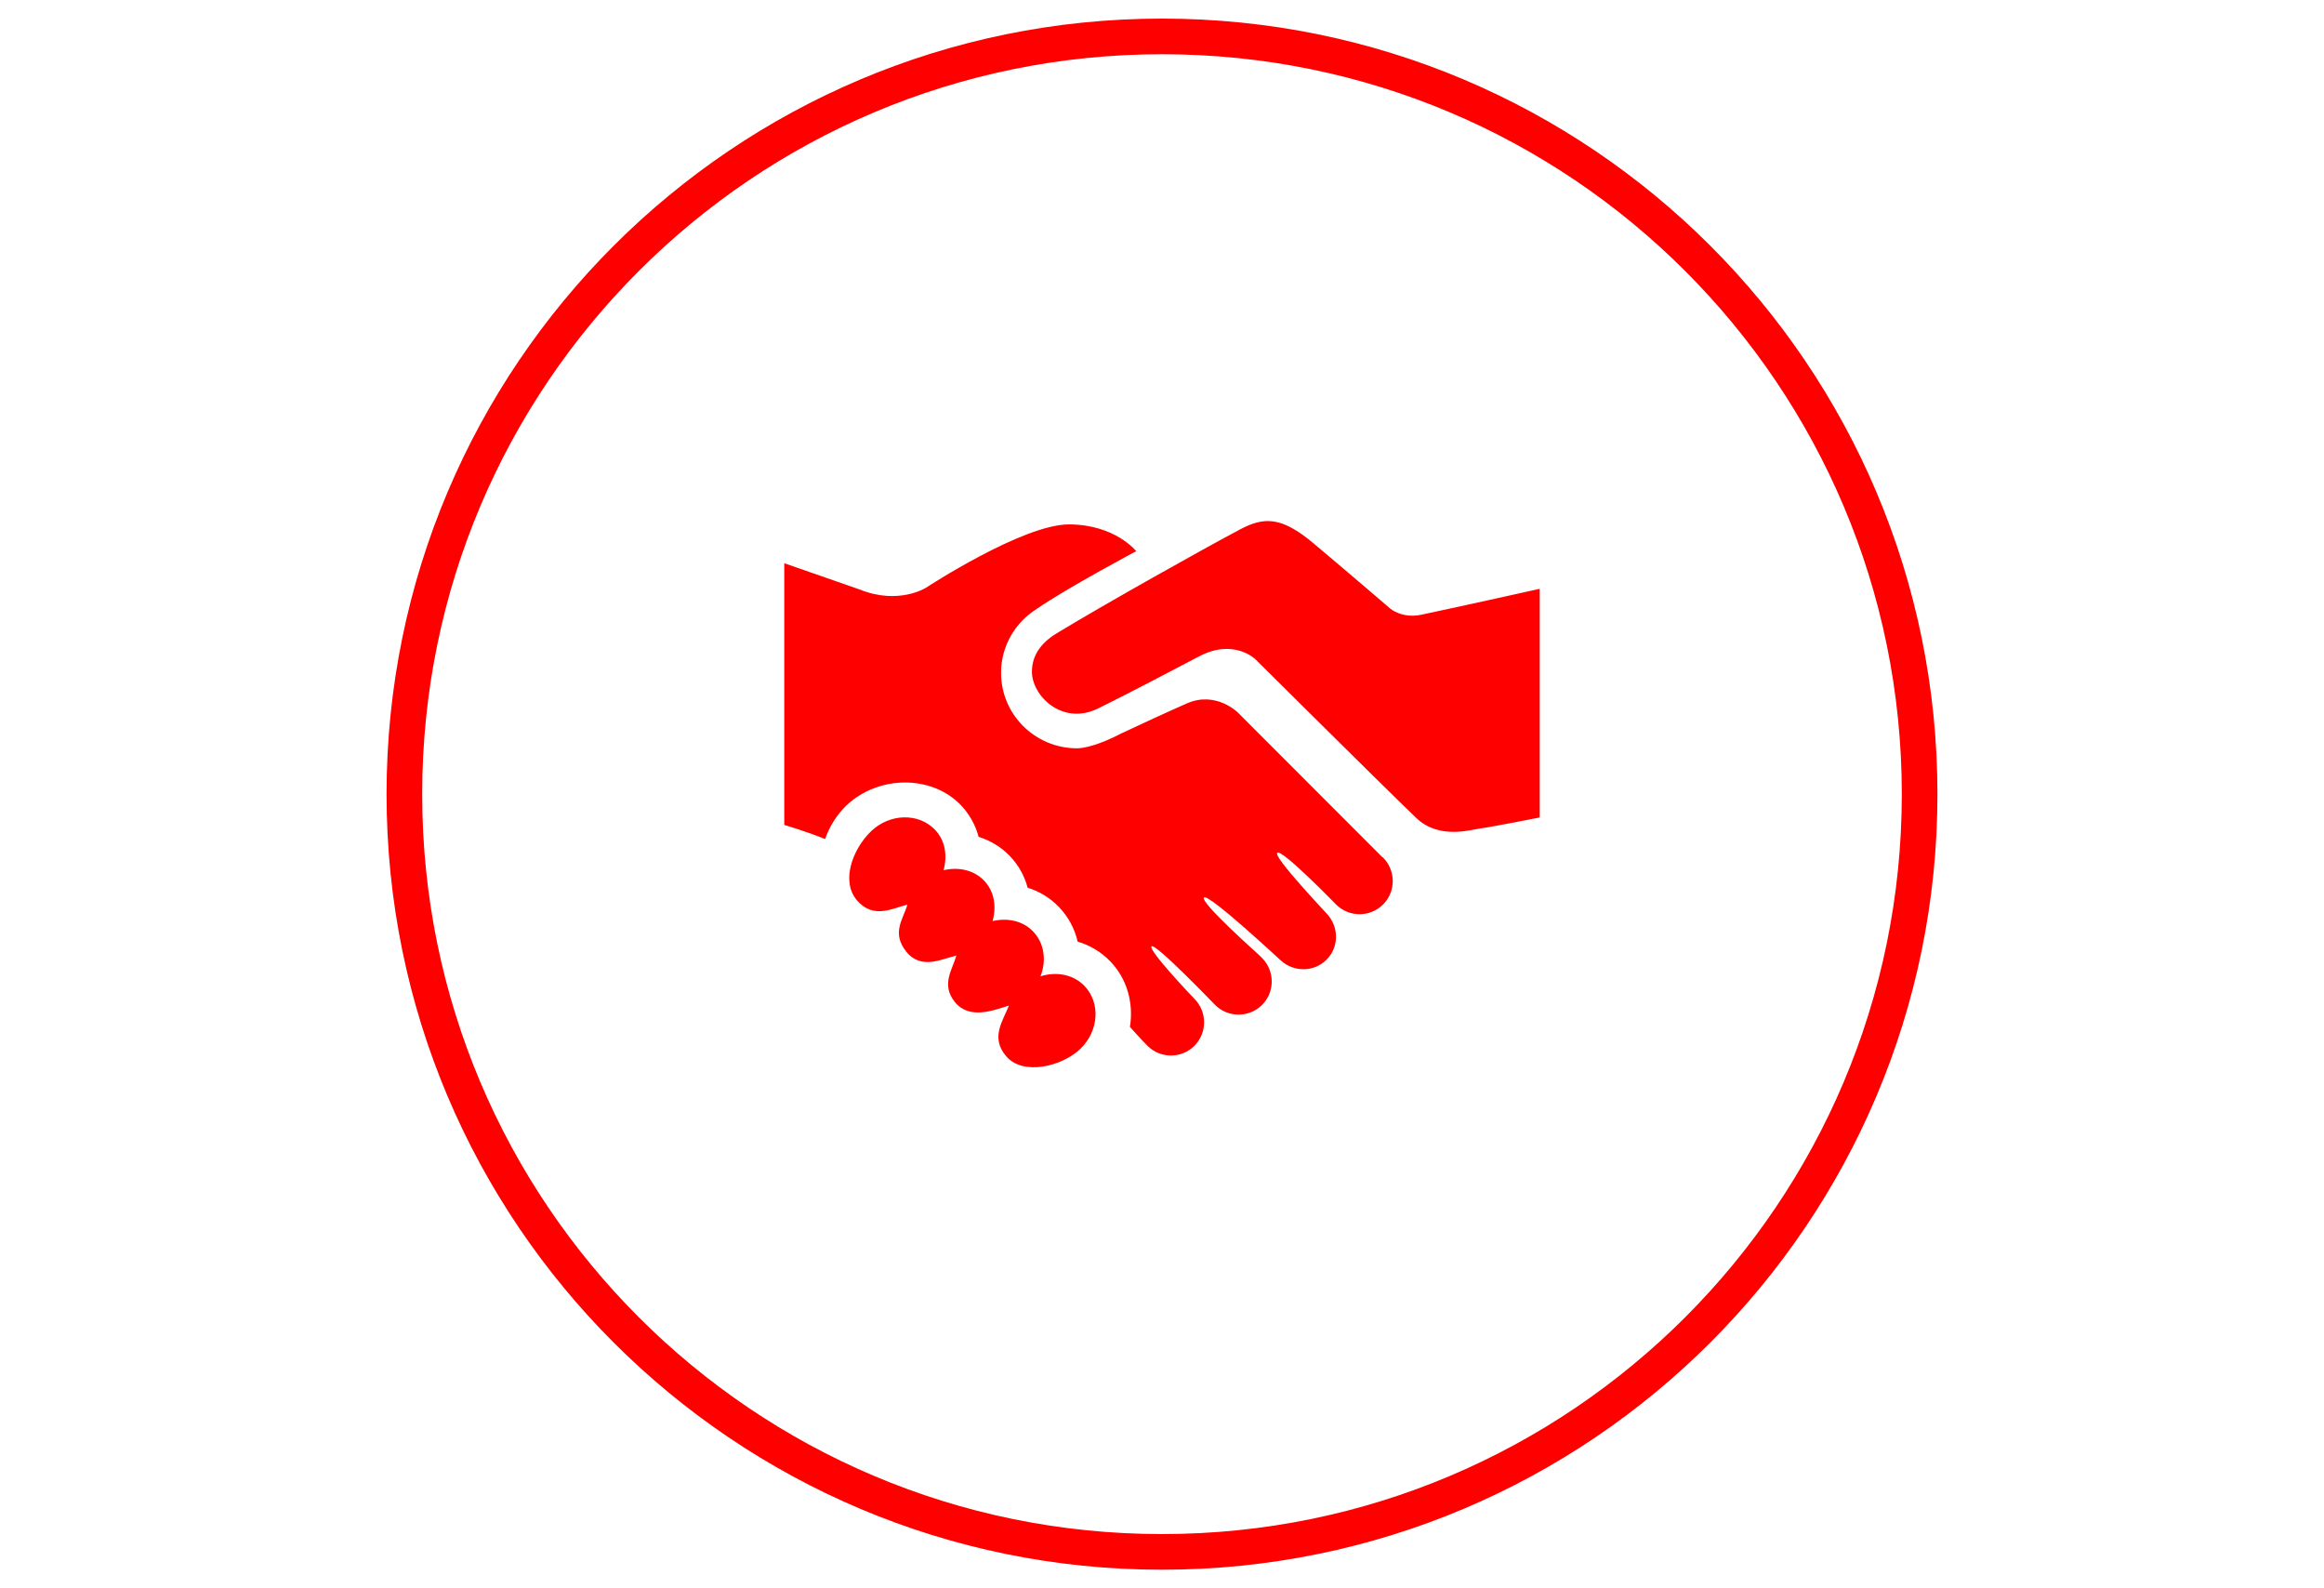
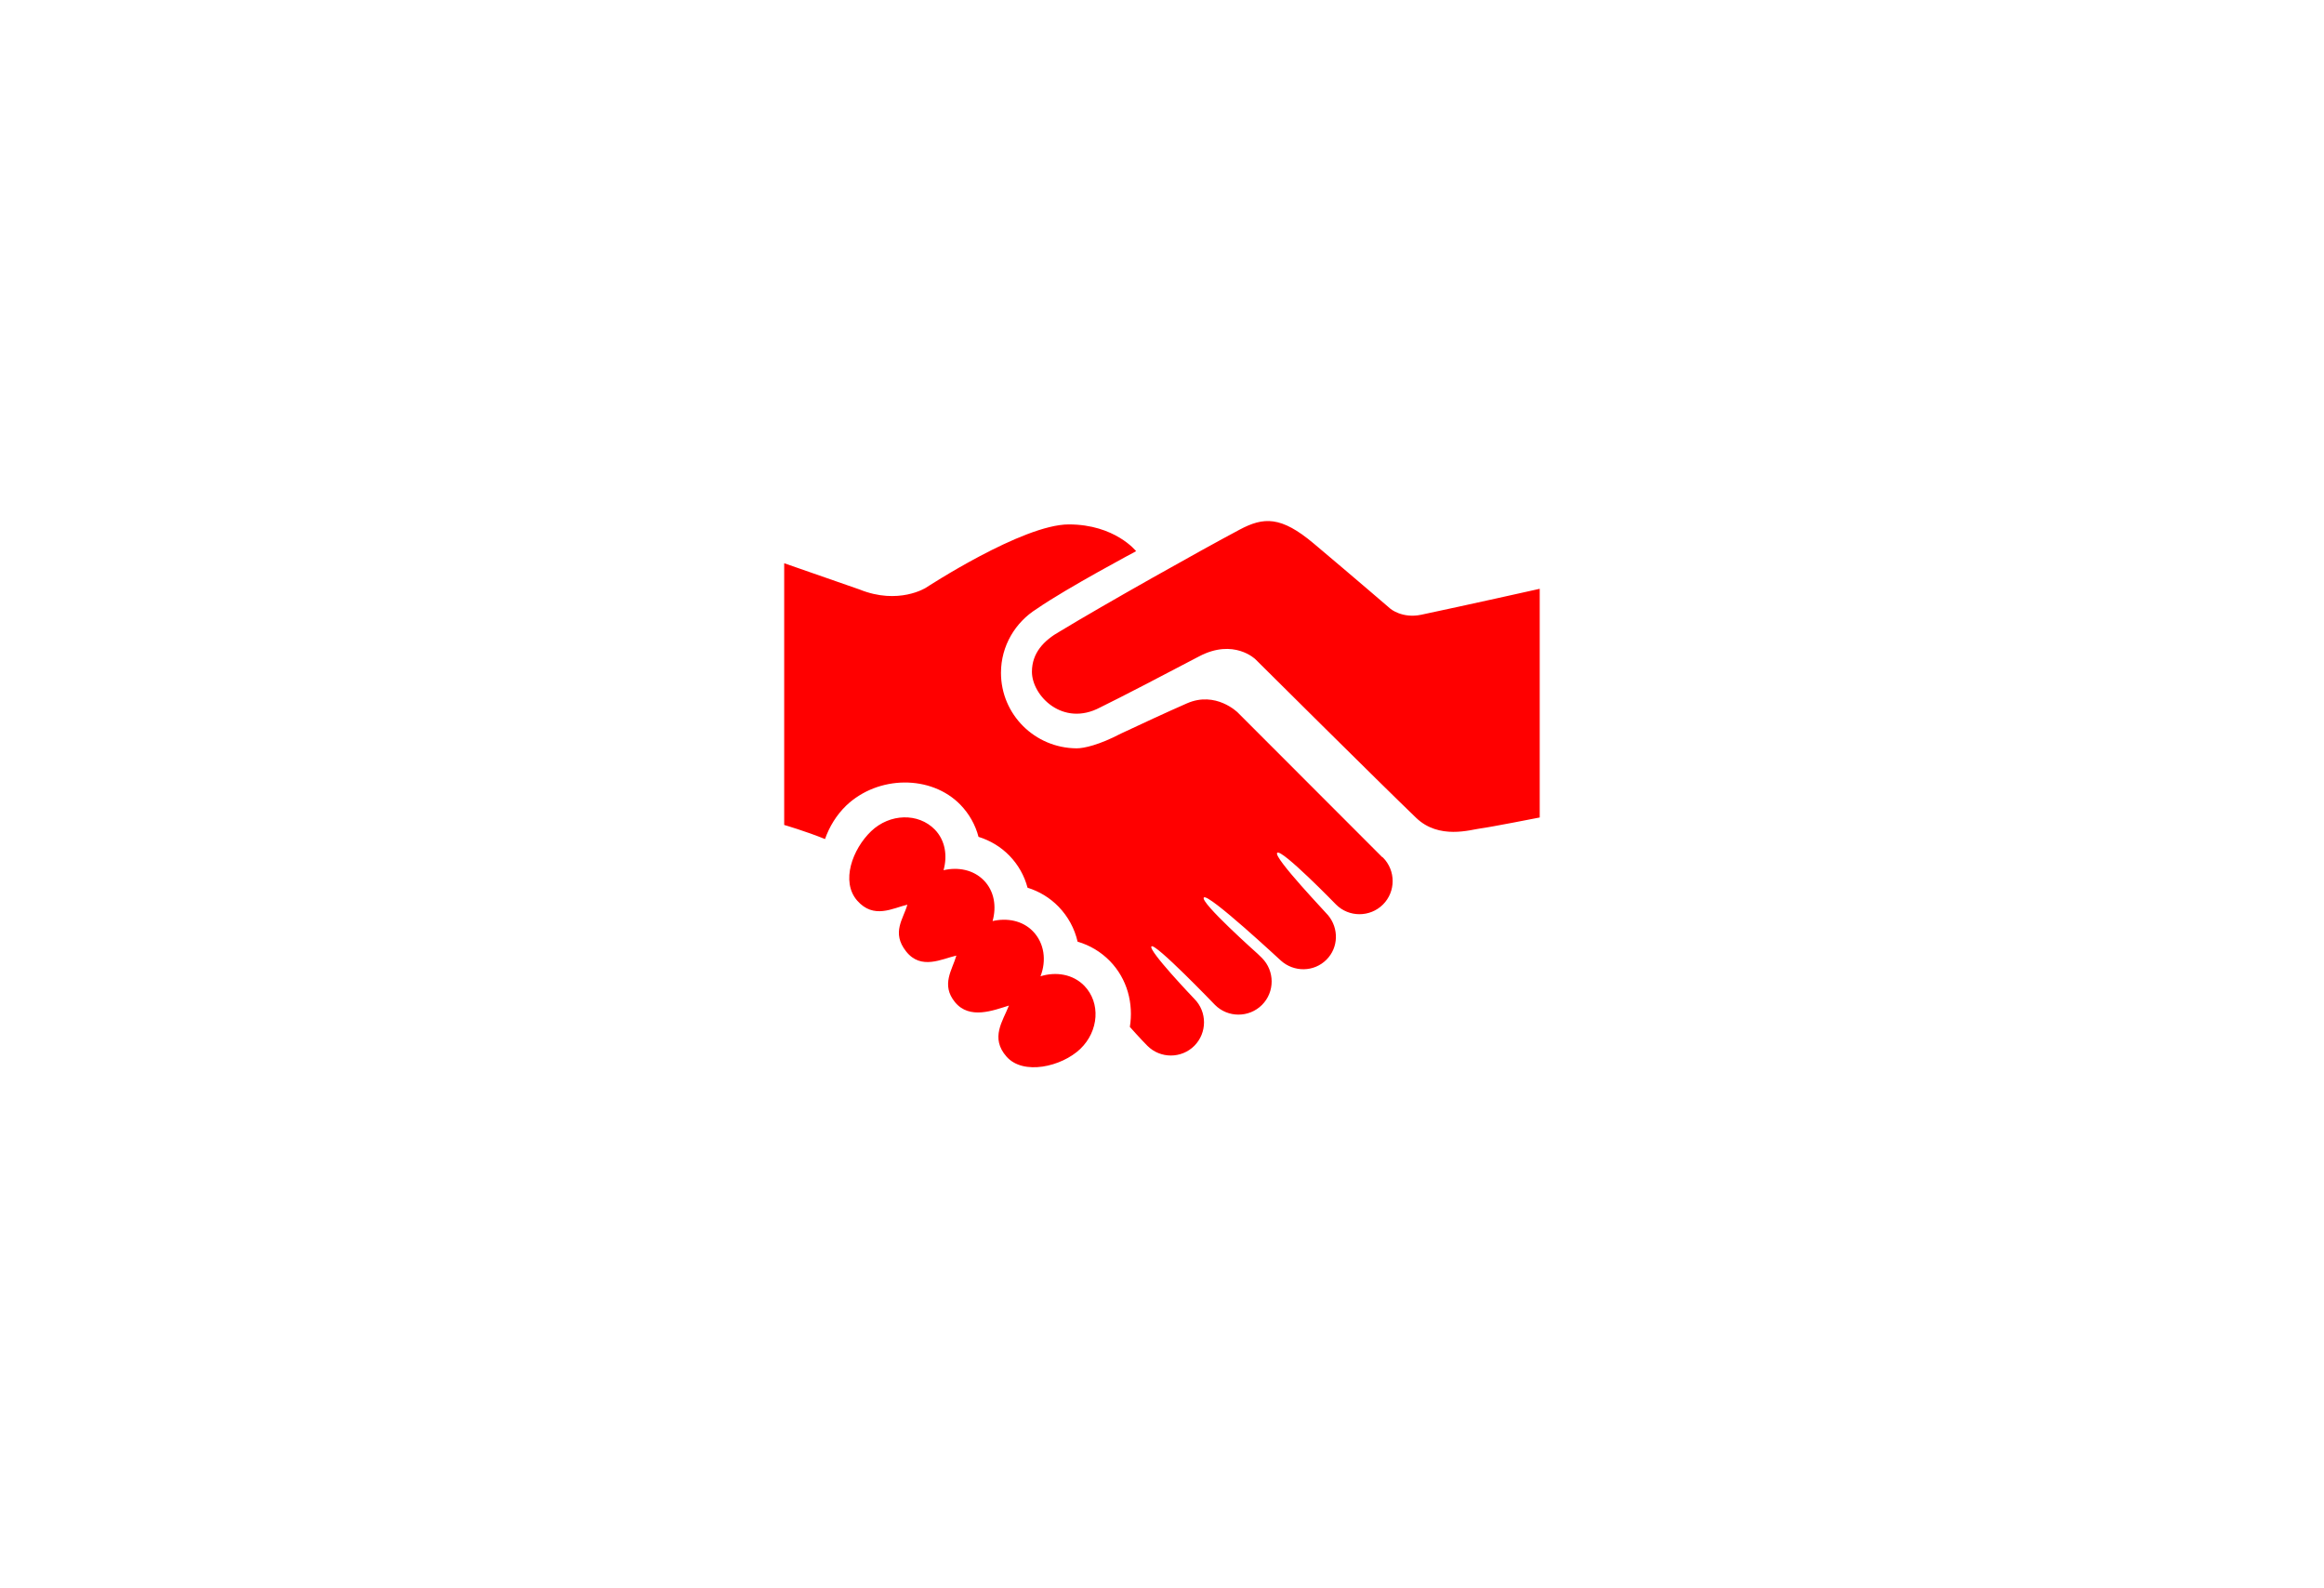
<svg xmlns="http://www.w3.org/2000/svg" xml:space="preserve" width="60mm" height="41mm" style="shape-rendering:geometricPrecision; text-rendering:geometricPrecision; image-rendering:optimizeQuality; fill-rule:evenodd; clip-rule:evenodd" viewBox="0 0 60 41" version="1.1">
  <defs>
    <style type="text/css">
   
    .fil1 {fill:none}
    .fil0 {fill:red}
   
  </style>
  </defs>
  <g id="Слой_x0020_1">
-     <path class="fil0" d="M30 0.48c11.057,0 20.02,8.963 20.02,20.02 0,11.057 -8.963,20.02 -20.02,20.02 -11.057,0 -20.02,-8.963 -20.02,-20.02 0,-11.057 8.963,-20.02 20.02,-20.02zm0 0.92c10.549,0 19.1,8.552 19.1,19.1 0,10.549 -8.552,19.1 -19.1,19.1 -10.549,0 -19.1,-8.552 -19.1,-19.1 0,-10.549 8.552,-19.1 19.1,-19.1z" />
    <g id="_356645864">
  </g>
    <g id="_356645792">
  </g>
    <g id="_356645720">
  </g>
    <g id="_356645672">
  </g>
    <g id="_356645528">
  </g>
    <g id="_356645600">
  </g>
    <g id="_356640656">
  </g>
    <g id="_356640608">
  </g>
    <g id="_356640800">
  </g>
    <g id="_356640752">
  </g>
    <g id="_356841184">
  </g>
    <g id="_356841088">
  </g>
    <g id="_356840968">
  </g>
    <g id="_356840680">
  </g>
    <g id="_356833504">
  </g>
    <g id="_356842000">
      <g>
-         <path id="_356842024" class="fil0" d="M39.752 15.198l0 5.904c0,0 -1.264,0.249 -1.524,0.282 -0.26,0.033 -1.075,0.296 -1.666,-0.272 -0.911,-0.874 -4.15,-4.094 -4.15,-4.094 0,0 -0.558,-0.548 -1.455,-0.074 -0.823,0.434 -2.043,1.069 -2.553,1.317 -0.963,0.513 -1.762,-0.301 -1.762,-0.92 0,-0.481 0.3,-0.807 0.729,-1.047 1.162,-0.704 3.611,-2.079 4.631,-2.621 0.62,-0.33 1.067,-0.358 1.918,0.359 1.048,0.882 1.981,1.685 1.981,1.685 0,0 0.304,0.254 0.79,0.152 1.192,-0.252 3.061,-0.67 3.061,-0.67zm-12.889 10.004c0.157,-0.403 0.104,-0.854 -0.196,-1.163 -0.27,-0.277 -0.665,-0.349 -1.041,-0.263 0.105,-0.373 0.047,-0.77 -0.225,-1.05 -0.271,-0.276 -0.665,-0.35 -1.041,-0.263 0.104,-0.372 0.046,-0.769 -0.225,-1.049 -0.426,-0.436 -1.162,-0.418 -1.645,0.043 -0.481,0.462 -0.789,1.298 -0.36,1.79 0.429,0.49 0.921,0.192 1.296,0.106 -0.104,0.372 -0.417,0.719 -0.032,1.207 0.385,0.488 0.921,0.192 1.297,0.107 -0.105,0.371 -0.404,0.752 -0.034,1.204 0.374,0.454 0.986,0.212 1.391,0.086 -0.156,0.401 -0.49,0.834 -0.061,1.319 0.429,0.488 1.419,0.262 1.903,-0.199 0.482,-0.462 0.529,-1.193 0.104,-1.631 -0.293,-0.3 -0.73,-0.37 -1.133,-0.244zm8.829 -3.072c-3.498,-3.498 -1.853,-1.852 -3.735,-3.738 0,0 -0.566,-0.563 -1.311,-0.236 -0.523,0.229 -1.197,0.542 -1.704,0.78 -0.557,0.292 -0.958,0.383 -1.146,0.381 -1.077,-0.007 -1.951,-0.873 -1.951,-1.949 0,-0.698 0.371,-1.306 0.923,-1.651 0.777,-0.538 2.566,-1.489 2.566,-1.489 0,0 -0.545,-0.691 -1.739,-0.691 -1.194,0 -3.687,1.634 -3.687,1.634 0,0 -0.707,0.453 -1.716,0.045l-1.944 -0.677 0 6.756c0,0 0.555,0.161 1.054,0.364 0.113,-0.321 0.294,-0.618 0.546,-0.863 0.827,-0.788 2.199,-0.796 2.951,-0.021 0.227,0.236 0.385,0.517 0.466,0.827 0.303,0.094 0.578,0.259 0.799,0.487 0.227,0.234 0.385,0.517 0.467,0.826 0.303,0.094 0.577,0.26 0.799,0.488 0.249,0.257 0.416,0.568 0.493,0.905 0.317,0.092 0.603,0.264 0.833,0.499 0.452,0.465 0.613,1.095 0.516,1.703 0.001,0 0.002,0 0.003,0.001 0.007,0.01 0.28,0.314 0.45,0.485 0.334,0.334 0.878,0.334 1.212,0 0.332,-0.334 0.334,-0.877 0,-1.212 -0.012,-0.012 -1.203,-1.258 -1.107,-1.355 0.095,-0.096 1.613,1.483 1.641,1.512 0.333,0.333 0.877,0.333 1.212,0 0.334,-0.334 0.333,-0.877 0,-1.212 -0.016,-0.016 -0.085,-0.081 -0.11,-0.107 0,0 -1.505,-1.34 -1.39,-1.455 0.116,-0.115 1.985,1.629 1.988,1.629 0.336,0.303 0.854,0.3 1.177,-0.023 0.315,-0.315 0.321,-0.812 0.042,-1.147 -0.006,-0.018 -1.424,-1.5 -1.314,-1.612 0.112,-0.113 1.516,1.332 1.519,1.335 0.332,0.333 0.877,0.333 1.212,0 0.333,-0.333 0.333,-0.877 0,-1.213 -0.004,-0.003 -0.011,-0.006 -0.015,-0.009z" />
+         <path id="_356842024" class="fil0" d="M39.752 15.198l0 5.904c0,0 -1.264,0.249 -1.524,0.282 -0.26,0.033 -1.075,0.296 -1.666,-0.272 -0.911,-0.874 -4.15,-4.094 -4.15,-4.094 0,0 -0.558,-0.548 -1.455,-0.074 -0.823,0.434 -2.043,1.069 -2.553,1.317 -0.963,0.513 -1.762,-0.301 -1.762,-0.92 0,-0.481 0.3,-0.807 0.729,-1.047 1.162,-0.704 3.611,-2.079 4.631,-2.621 0.62,-0.33 1.067,-0.358 1.918,0.359 1.048,0.882 1.981,1.685 1.981,1.685 0,0 0.304,0.254 0.79,0.152 1.192,-0.252 3.061,-0.67 3.061,-0.67zm-12.889 10.004c0.157,-0.403 0.104,-0.854 -0.196,-1.163 -0.27,-0.277 -0.665,-0.349 -1.041,-0.263 0.105,-0.373 0.047,-0.77 -0.225,-1.05 -0.271,-0.276 -0.665,-0.35 -1.041,-0.263 0.104,-0.372 0.046,-0.769 -0.225,-1.049 -0.426,-0.436 -1.162,-0.418 -1.645,0.043 -0.481,0.462 -0.789,1.298 -0.36,1.79 0.429,0.49 0.921,0.192 1.296,0.106 -0.104,0.372 -0.417,0.719 -0.032,1.207 0.385,0.488 0.921,0.192 1.297,0.107 -0.105,0.371 -0.404,0.752 -0.034,1.204 0.374,0.454 0.986,0.212 1.391,0.086 -0.156,0.401 -0.49,0.834 -0.061,1.319 0.429,0.488 1.419,0.262 1.903,-0.199 0.482,-0.462 0.529,-1.193 0.104,-1.631 -0.293,-0.3 -0.73,-0.37 -1.133,-0.244m8.829 -3.072c-3.498,-3.498 -1.853,-1.852 -3.735,-3.738 0,0 -0.566,-0.563 -1.311,-0.236 -0.523,0.229 -1.197,0.542 -1.704,0.78 -0.557,0.292 -0.958,0.383 -1.146,0.381 -1.077,-0.007 -1.951,-0.873 -1.951,-1.949 0,-0.698 0.371,-1.306 0.923,-1.651 0.777,-0.538 2.566,-1.489 2.566,-1.489 0,0 -0.545,-0.691 -1.739,-0.691 -1.194,0 -3.687,1.634 -3.687,1.634 0,0 -0.707,0.453 -1.716,0.045l-1.944 -0.677 0 6.756c0,0 0.555,0.161 1.054,0.364 0.113,-0.321 0.294,-0.618 0.546,-0.863 0.827,-0.788 2.199,-0.796 2.951,-0.021 0.227,0.236 0.385,0.517 0.466,0.827 0.303,0.094 0.578,0.259 0.799,0.487 0.227,0.234 0.385,0.517 0.467,0.826 0.303,0.094 0.577,0.26 0.799,0.488 0.249,0.257 0.416,0.568 0.493,0.905 0.317,0.092 0.603,0.264 0.833,0.499 0.452,0.465 0.613,1.095 0.516,1.703 0.001,0 0.002,0 0.003,0.001 0.007,0.01 0.28,0.314 0.45,0.485 0.334,0.334 0.878,0.334 1.212,0 0.332,-0.334 0.334,-0.877 0,-1.212 -0.012,-0.012 -1.203,-1.258 -1.107,-1.355 0.095,-0.096 1.613,1.483 1.641,1.512 0.333,0.333 0.877,0.333 1.212,0 0.334,-0.334 0.333,-0.877 0,-1.212 -0.016,-0.016 -0.085,-0.081 -0.11,-0.107 0,0 -1.505,-1.34 -1.39,-1.455 0.116,-0.115 1.985,1.629 1.988,1.629 0.336,0.303 0.854,0.3 1.177,-0.023 0.315,-0.315 0.321,-0.812 0.042,-1.147 -0.006,-0.018 -1.424,-1.5 -1.314,-1.612 0.112,-0.113 1.516,1.332 1.519,1.335 0.332,0.333 0.877,0.333 1.212,0 0.333,-0.333 0.333,-0.877 0,-1.213 -0.004,-0.003 -0.011,-0.006 -0.015,-0.009z" />
      </g>
      <g>
   </g>
      <g>
   </g>
      <g>
   </g>
      <g>
   </g>
      <g>
   </g>
      <g>
   </g>
      <g>
   </g>
      <g>
   </g>
      <g>
   </g>
      <g>
   </g>
      <g>
   </g>
      <g>
   </g>
      <g>
   </g>
      <g>
   </g>
      <g>
   </g>
    </g>
    <rect class="fil1" width="60" height="41" />
  </g>
</svg>